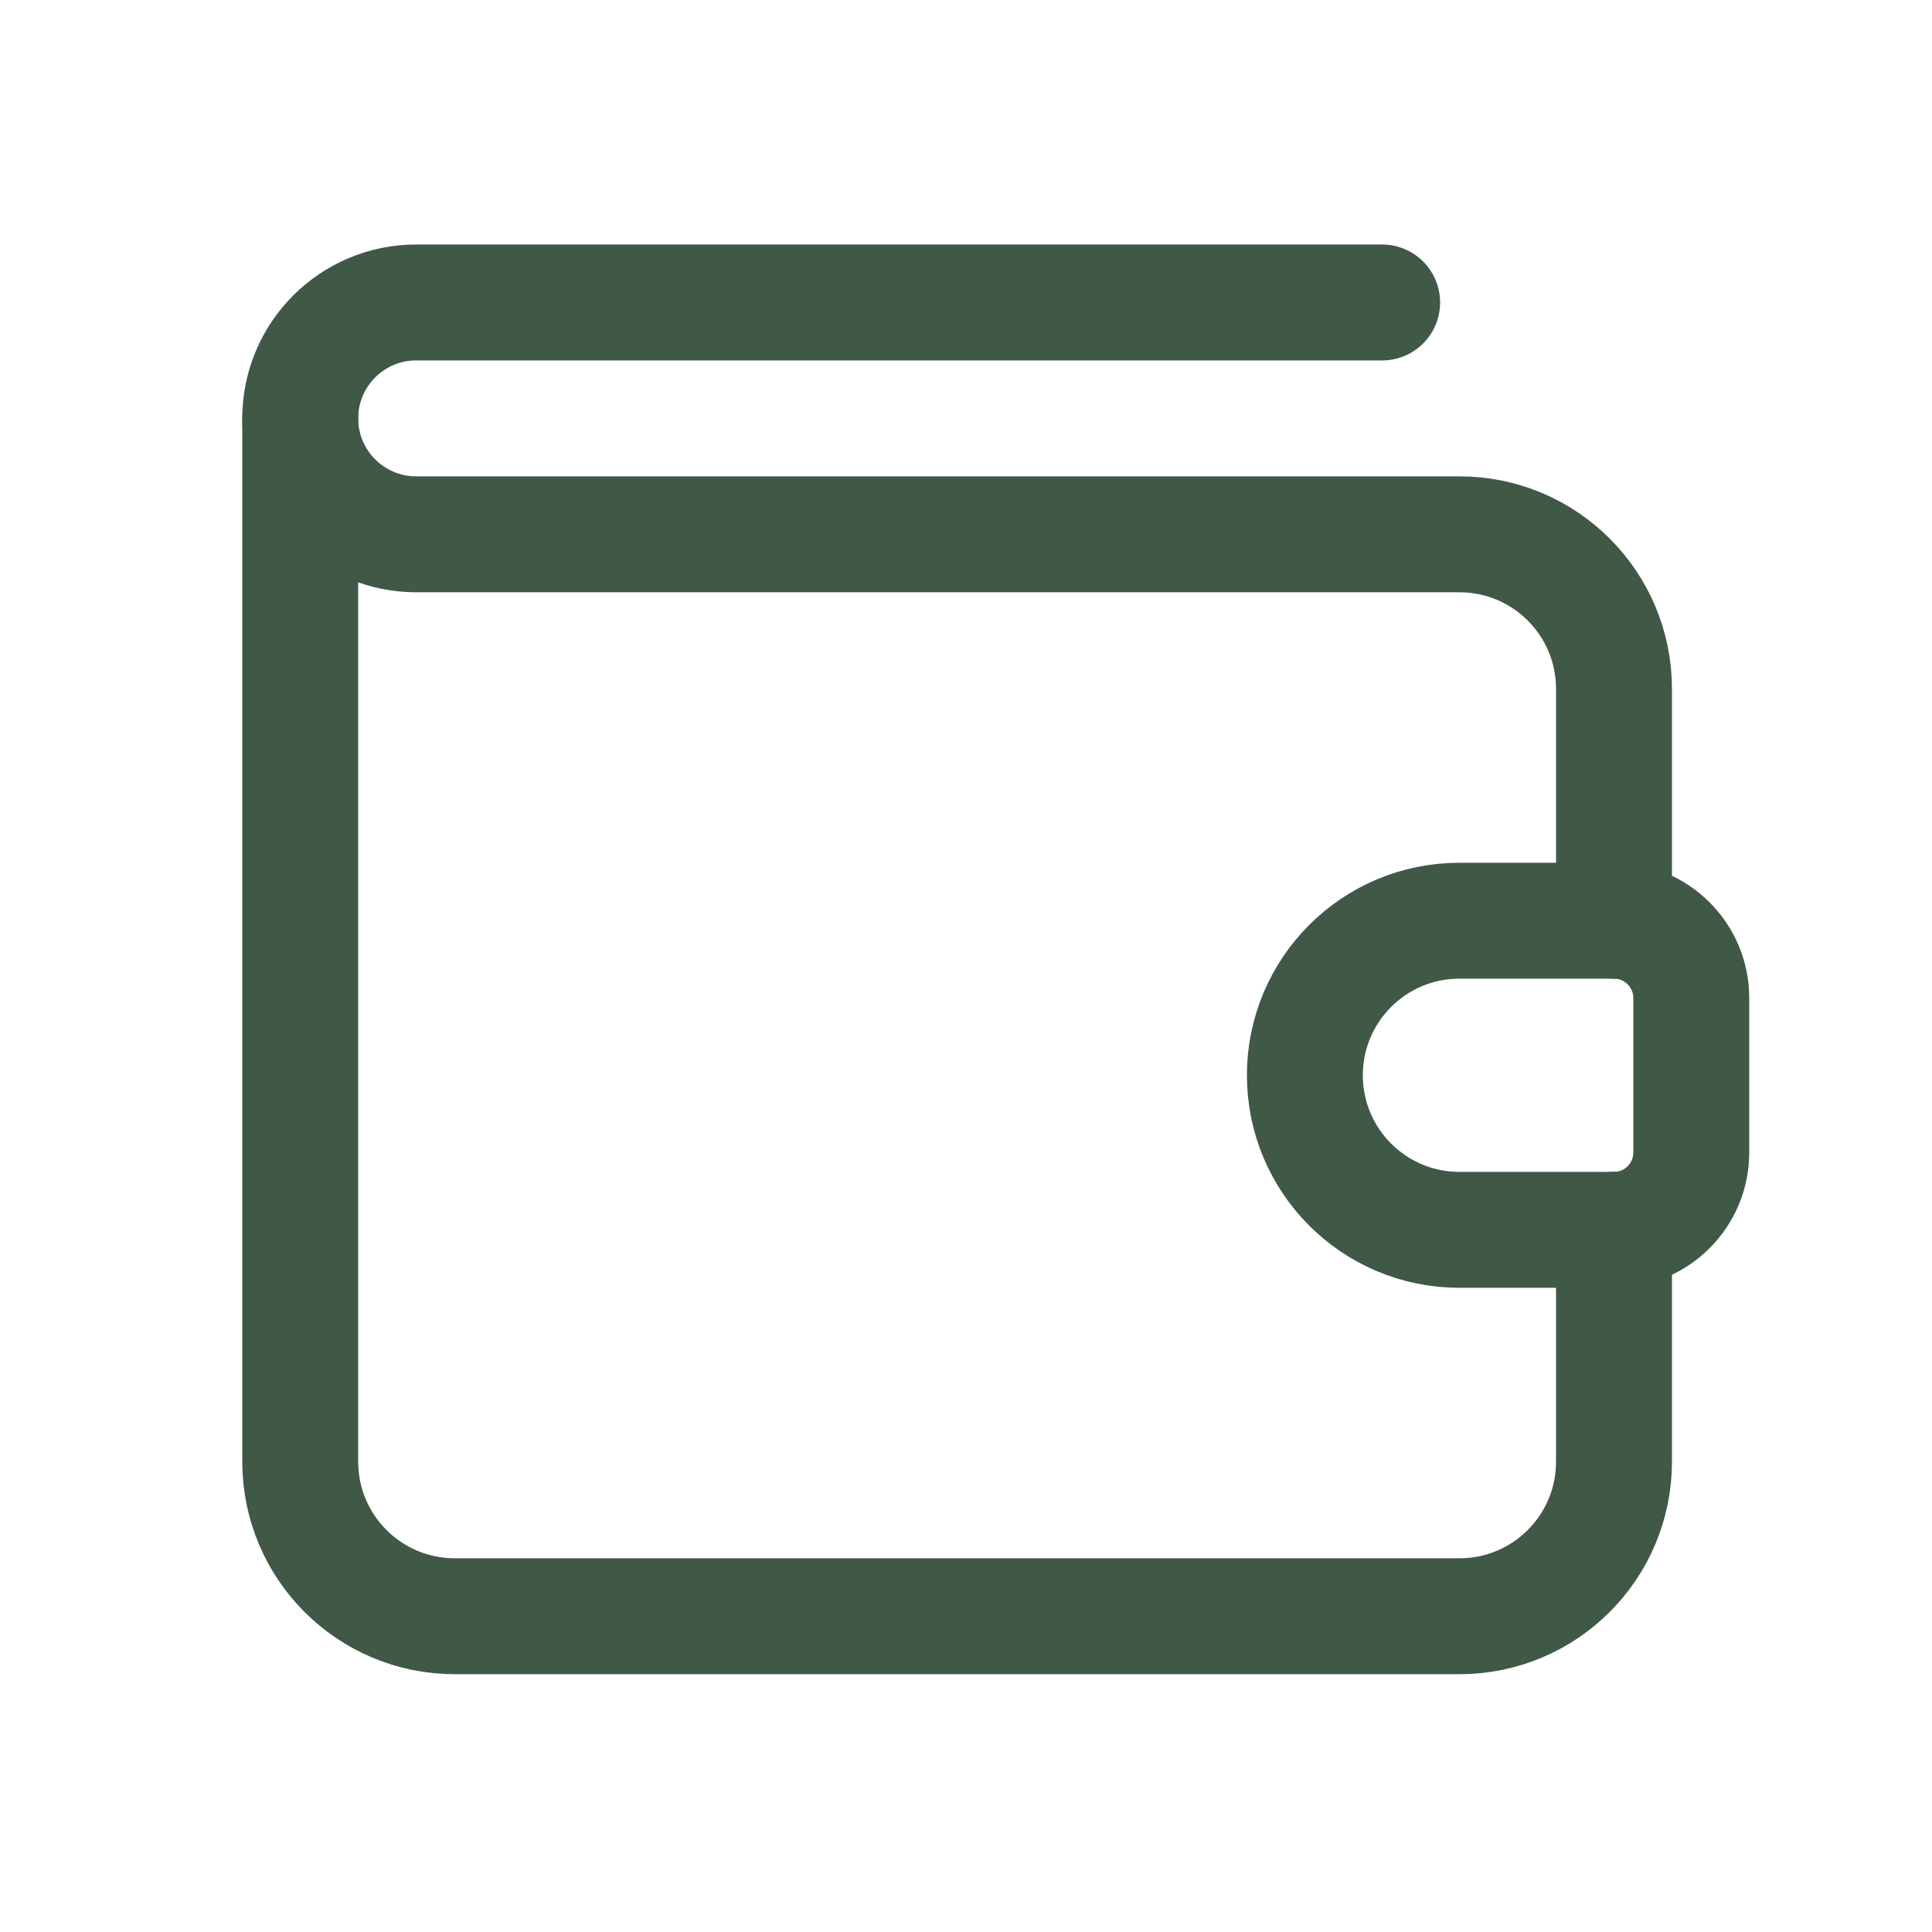
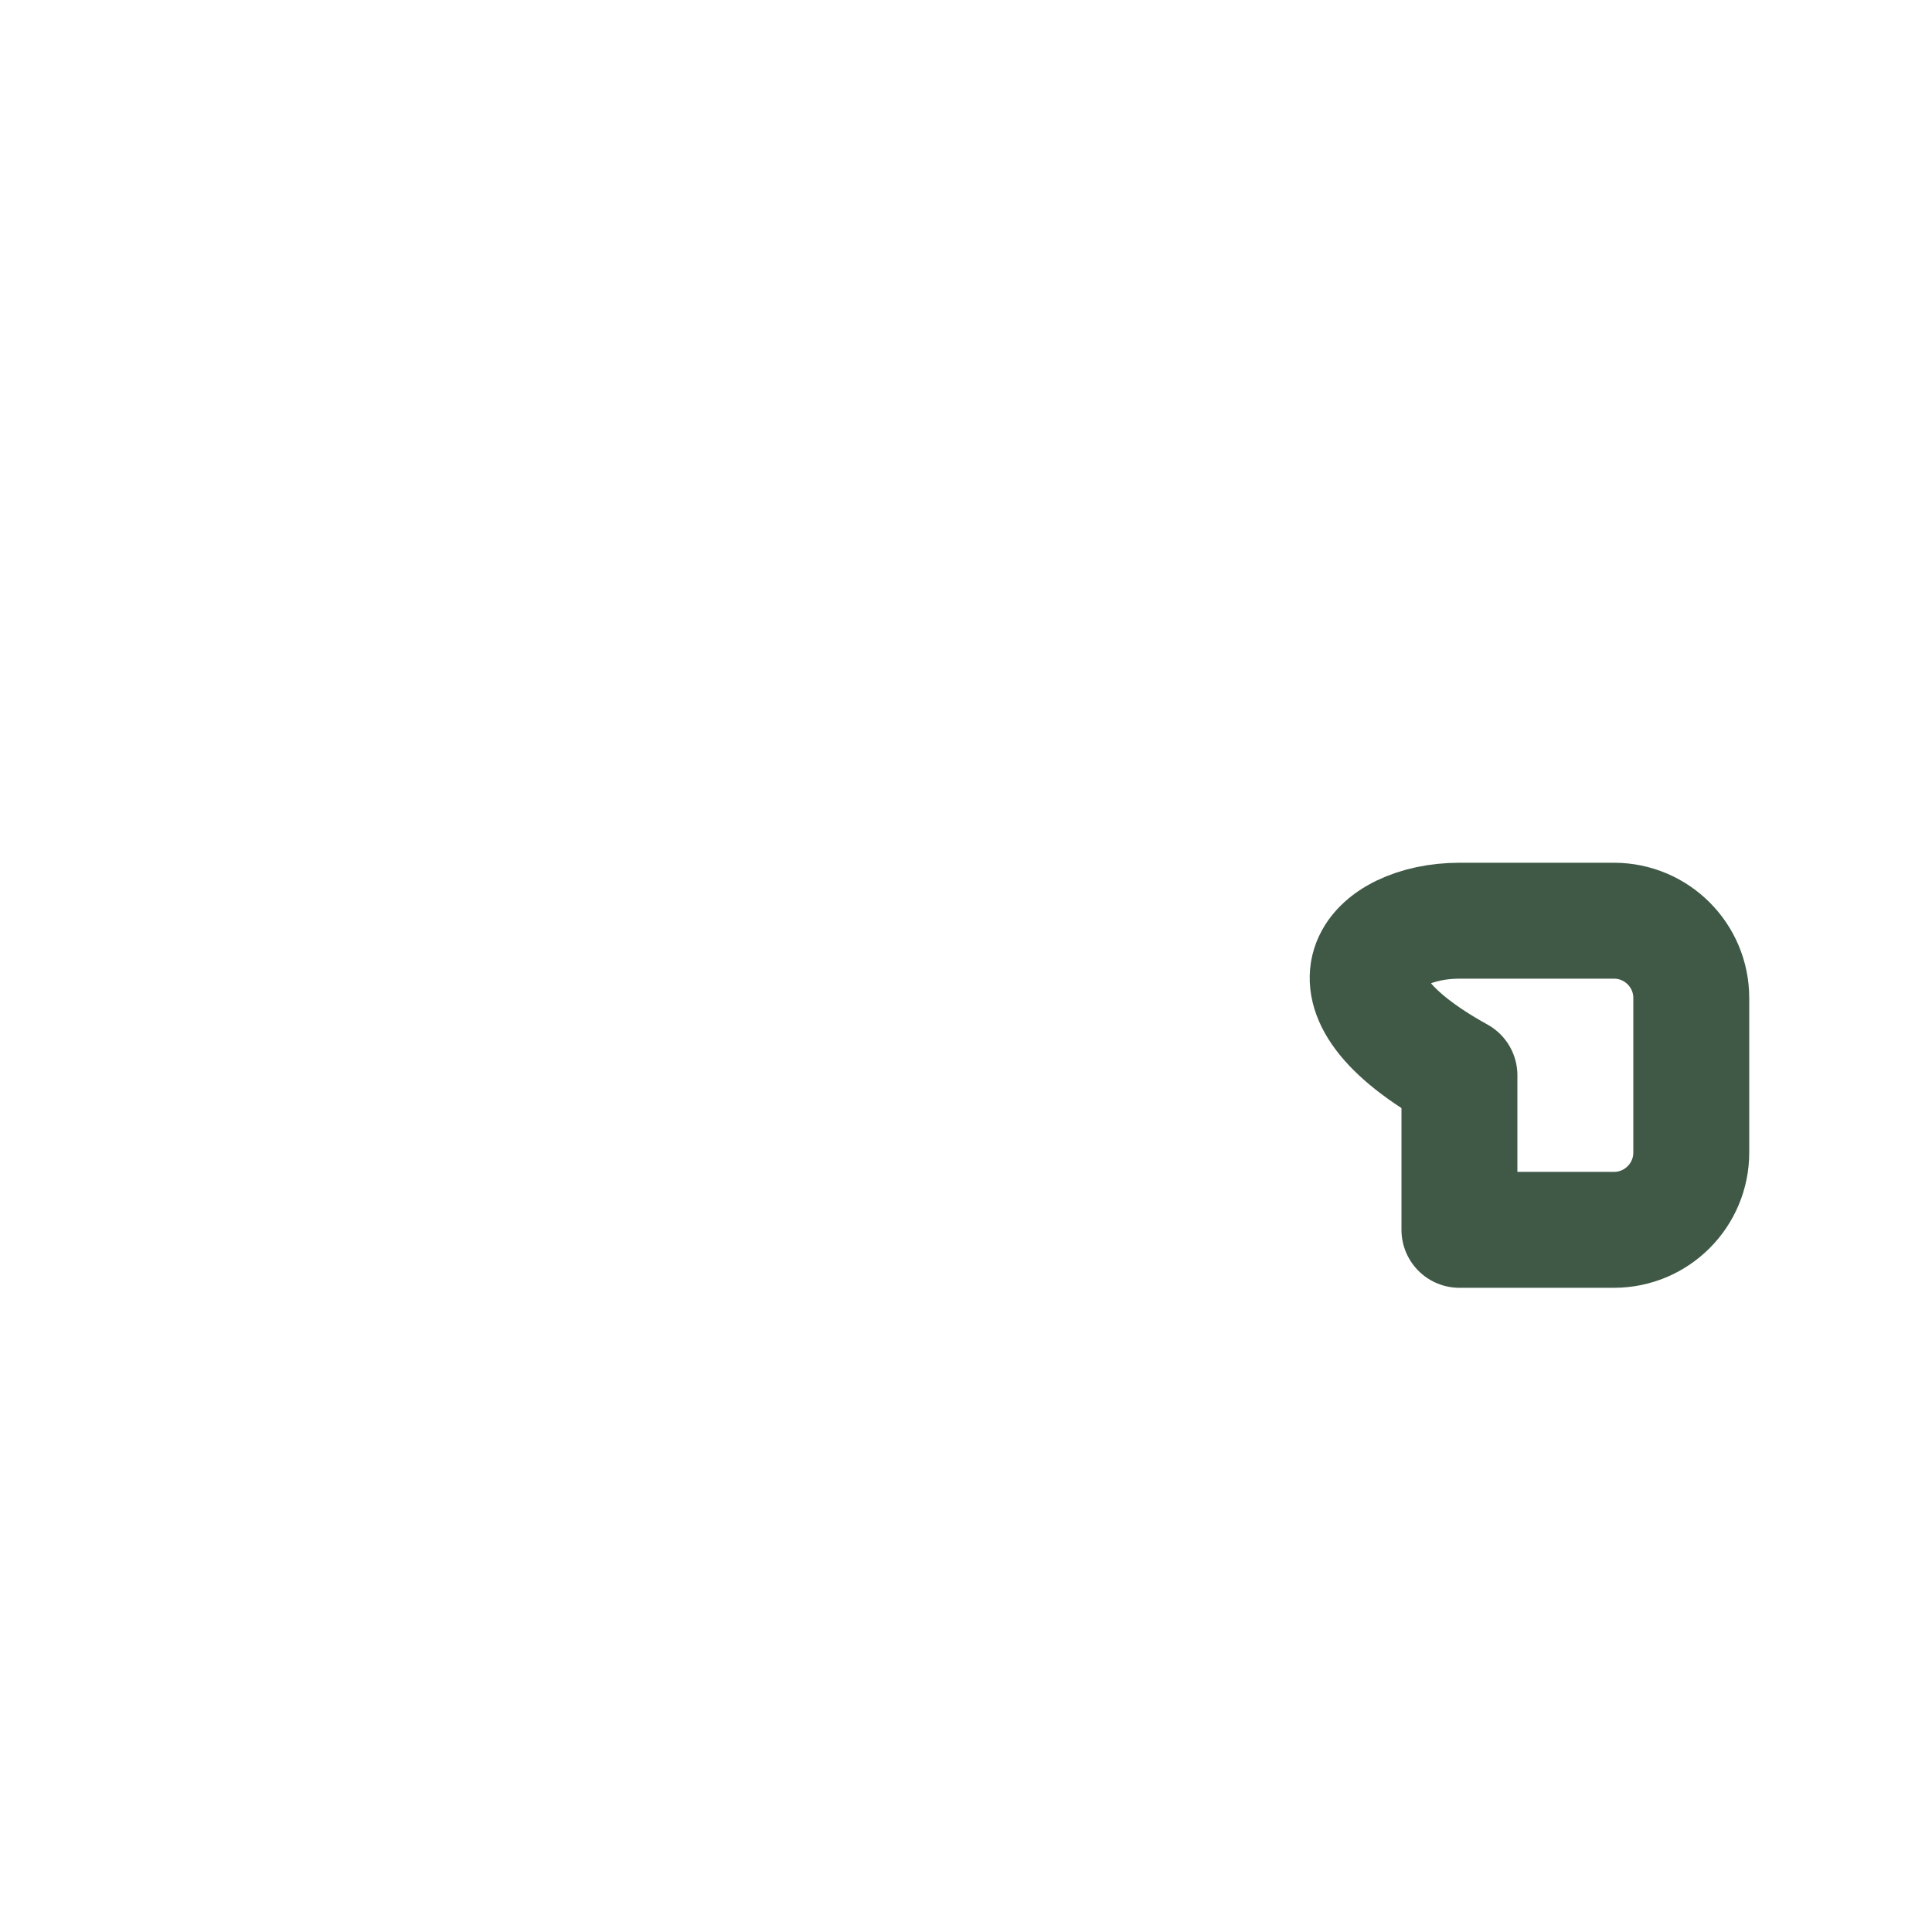
<svg xmlns="http://www.w3.org/2000/svg" width="25" height="25" viewBox="0 0 25 25" fill="none">
-   <path fill-rule="evenodd" clip-rule="evenodd" d="M20.885 15.914H18.885C17.78 15.914 16.885 15.019 16.885 13.914V13.914C16.885 12.809 17.78 11.914 18.885 11.914H20.885C21.437 11.914 21.885 12.362 21.885 12.914V14.914C21.885 15.466 21.437 15.914 20.885 15.914Z" stroke="#3F5946" stroke-width="1.5" stroke-linecap="round" stroke-linejoin="round" />
-   <path d="M20.885 11.914V8.914C20.885 7.809 19.99 6.914 18.885 6.914H5.385C4.557 6.914 3.885 6.242 3.885 5.414V5.414C3.885 4.586 4.557 3.914 5.385 3.914H17.885" stroke="#3F5946" stroke-width="1.5" stroke-linecap="round" stroke-linejoin="round" />
-   <path d="M20.885 15.914V18.914C20.885 20.019 19.99 20.914 18.885 20.914H5.885C4.78 20.914 3.885 20.019 3.885 18.914V5.414" stroke="#3F5946" stroke-width="1.5" stroke-linecap="round" stroke-linejoin="round" />
+   <path fill-rule="evenodd" clip-rule="evenodd" d="M20.885 15.914H18.885V13.914C16.885 12.809 17.78 11.914 18.885 11.914H20.885C21.437 11.914 21.885 12.362 21.885 12.914V14.914C21.885 15.466 21.437 15.914 20.885 15.914Z" stroke="#3F5946" stroke-width="1.5" stroke-linecap="round" stroke-linejoin="round" />
</svg>